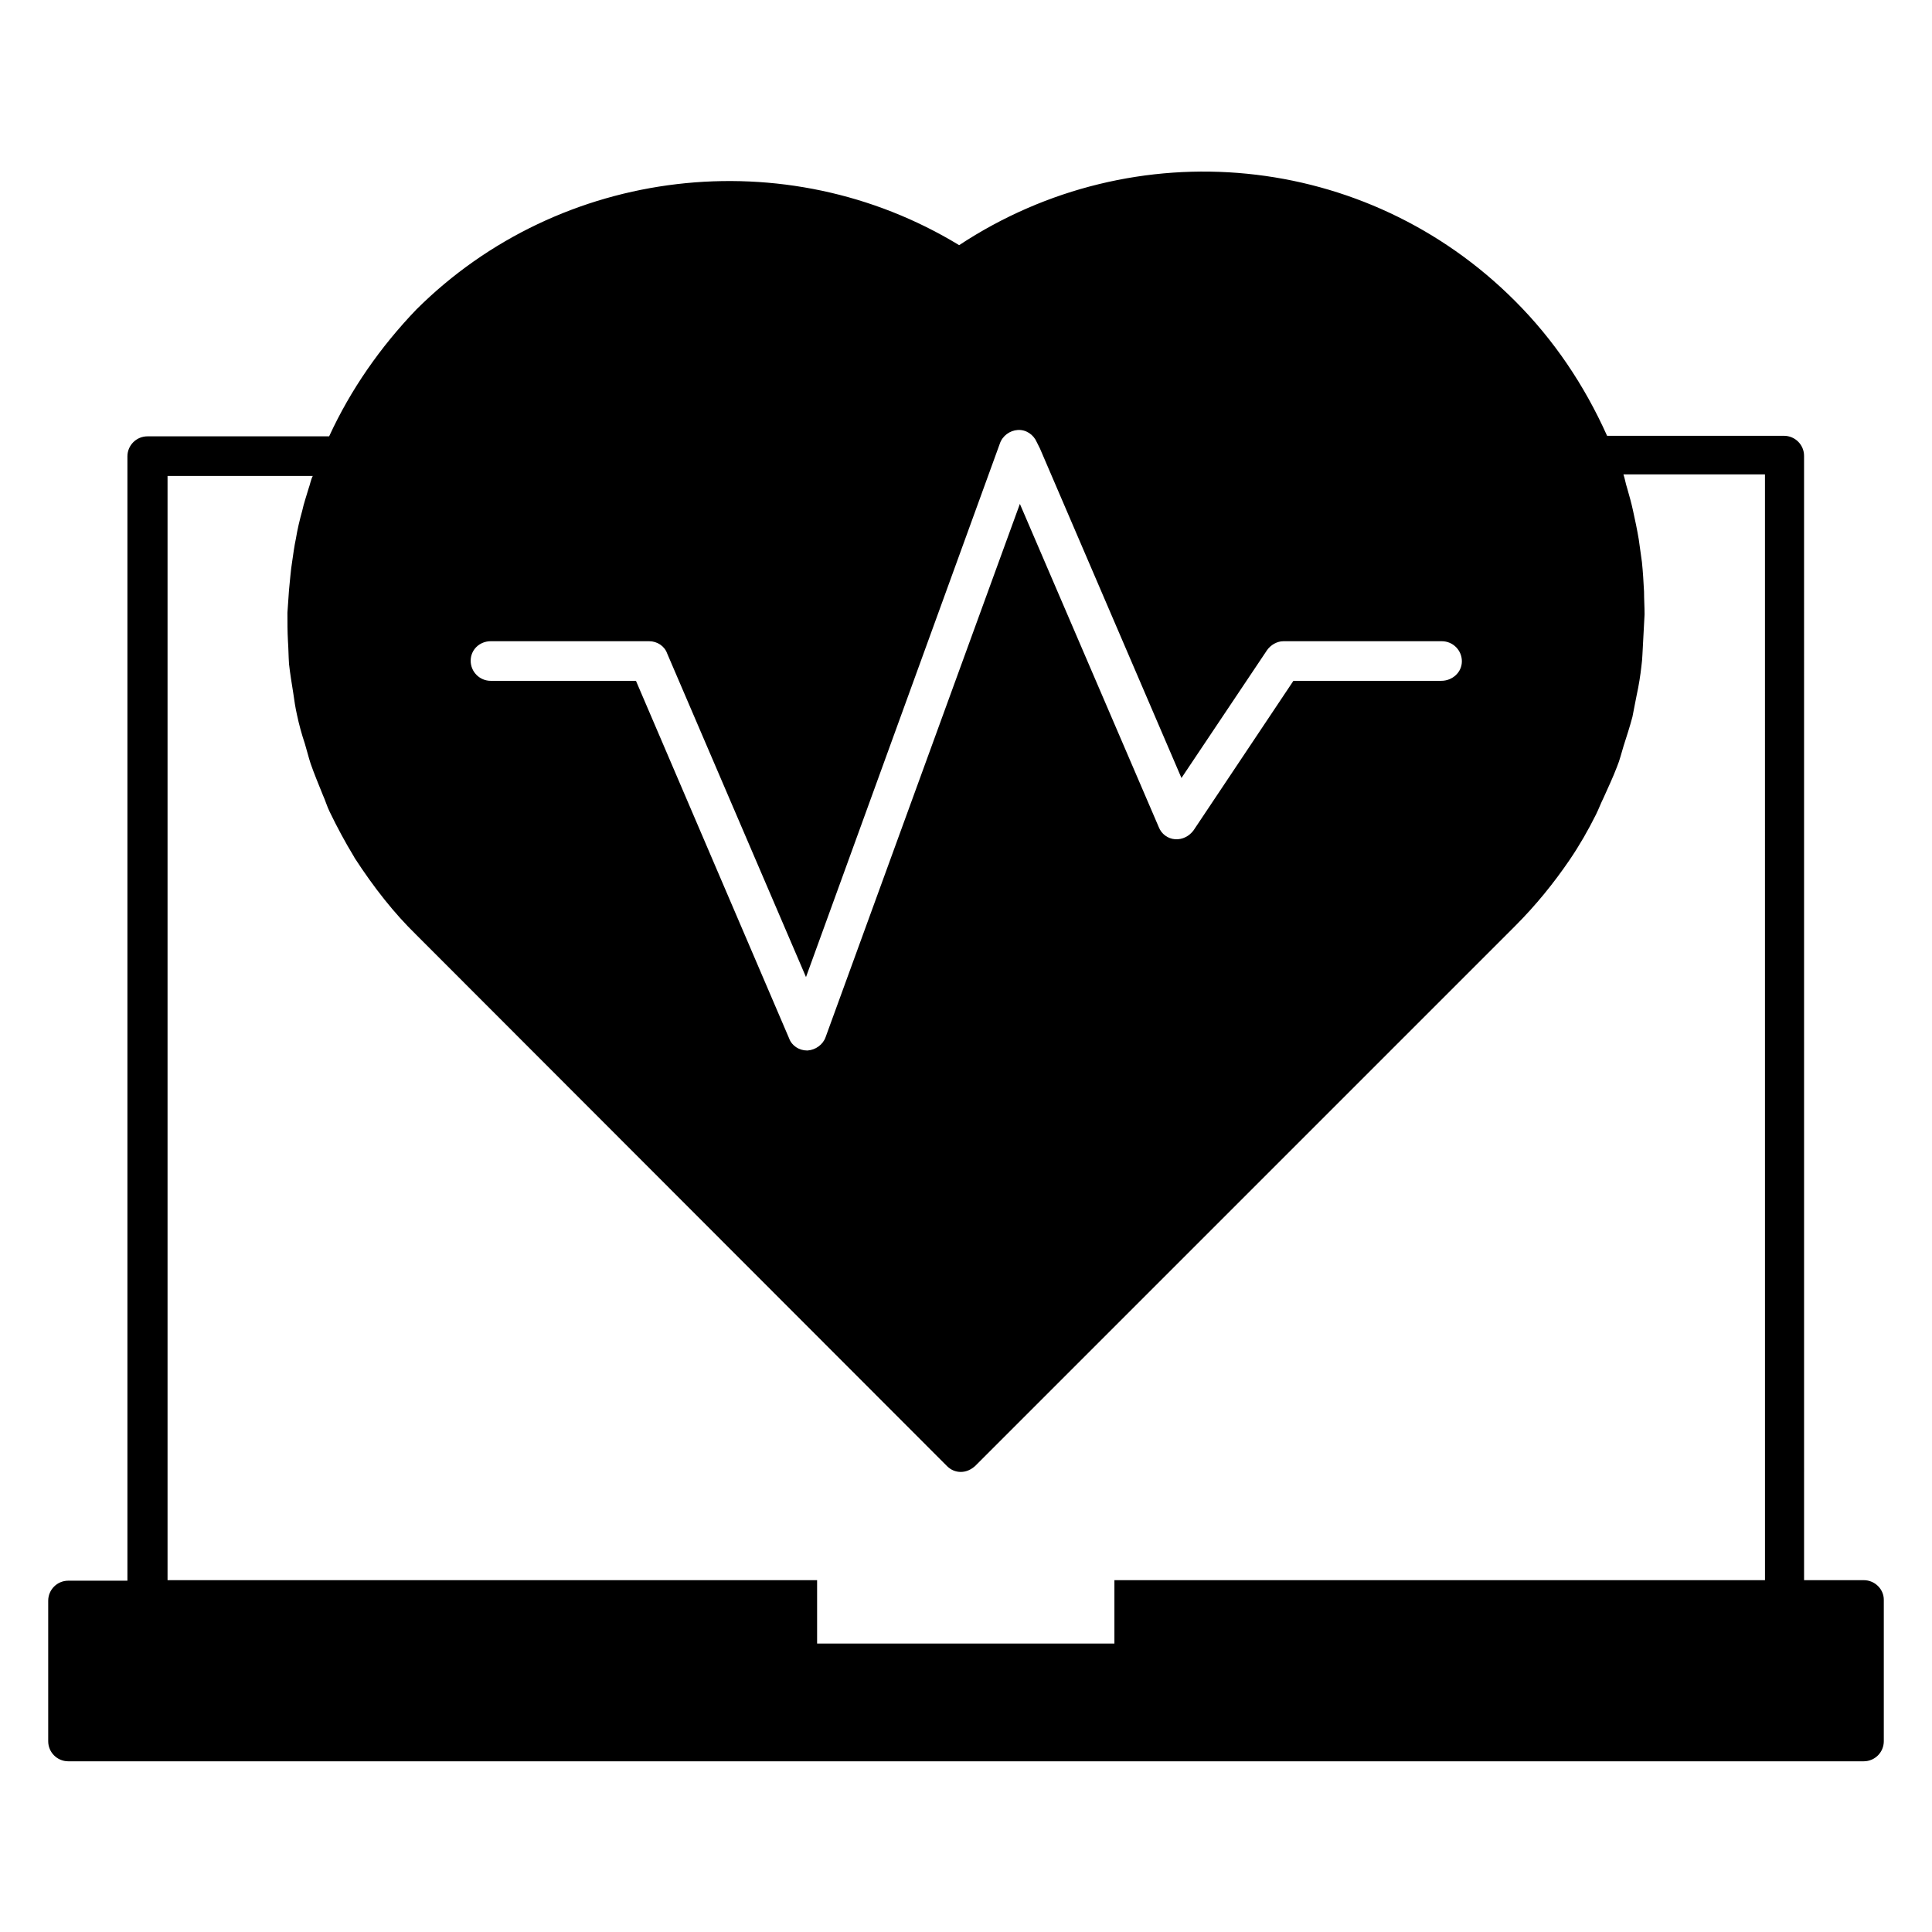
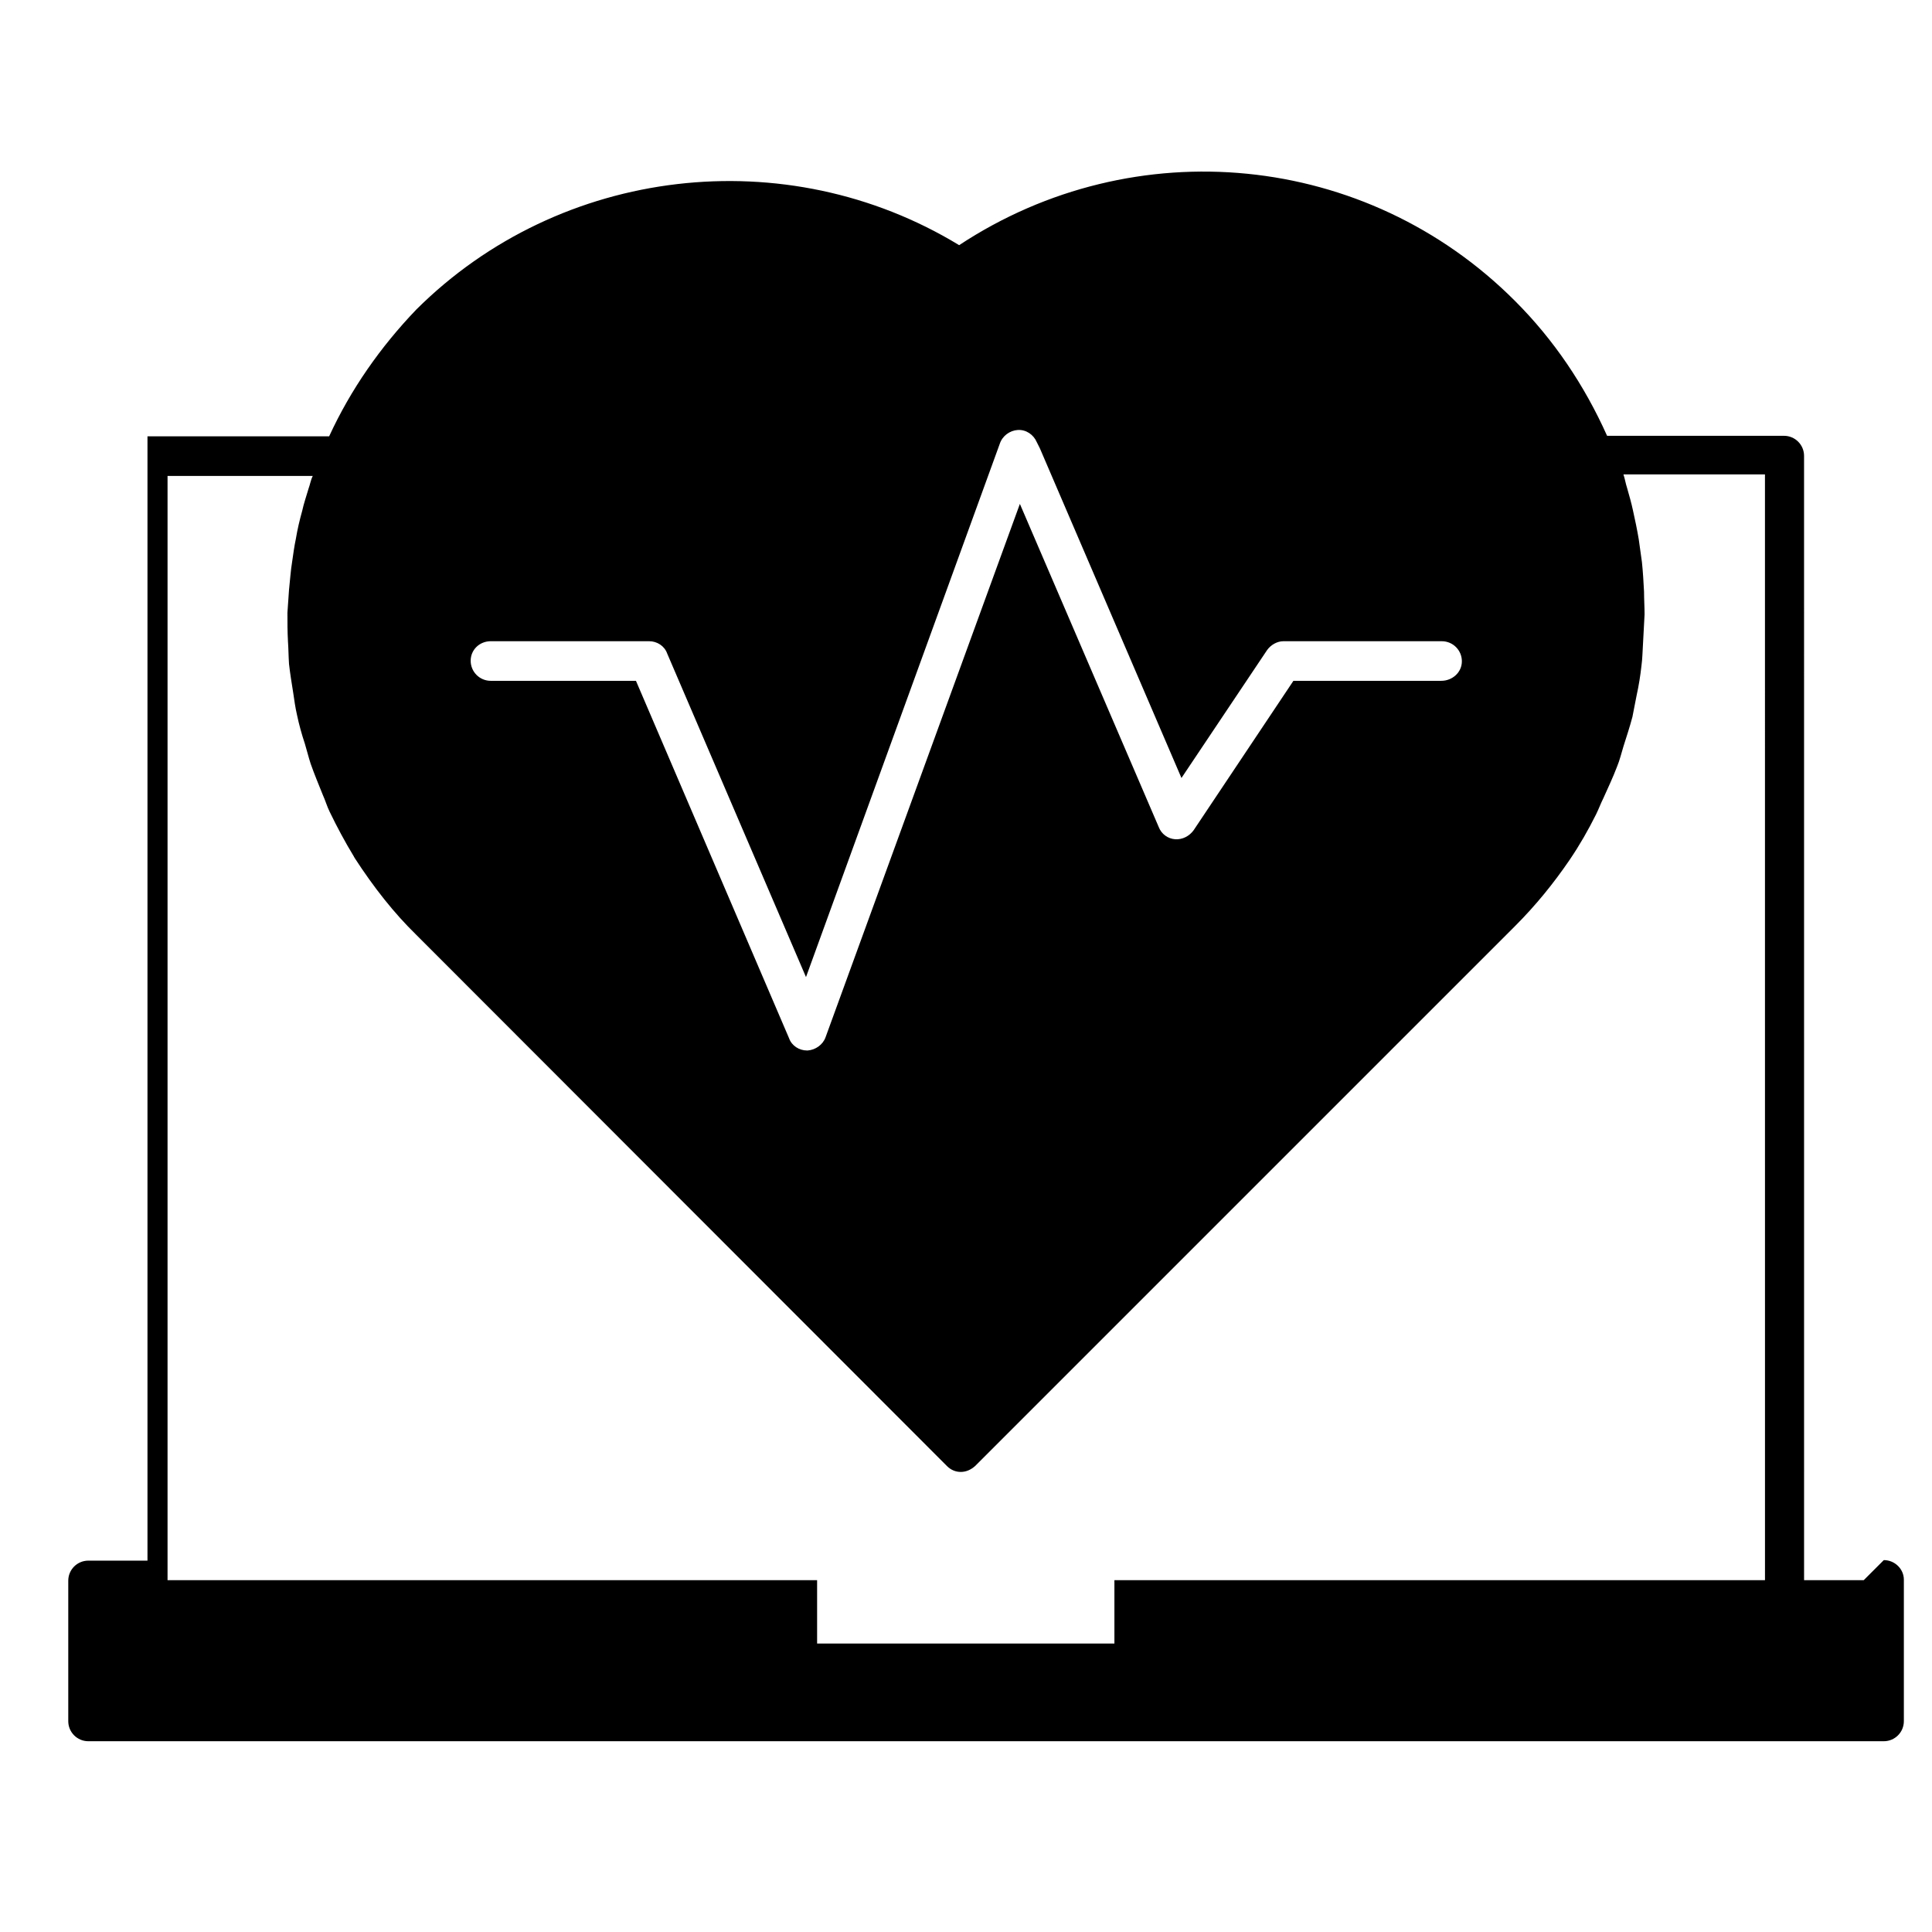
<svg xmlns="http://www.w3.org/2000/svg" fill="#000000" width="800px" height="800px" version="1.1" viewBox="144 144 512 512">
-   <path d="m637.91 562.76h-15.812l-0.004-297.95c0-2.938-2.379-5.316-5.316-5.316h-46.883c-6.019-13.434-14.133-25.469-24.352-35.688-39.465-39.605-100.9-45.484-147.36-14.836-45.762-27.848-105.66-20.992-143.87 17.074-9.516 9.938-17.352 21.133-23.09 33.59h-48.141c-2.938 0-5.316 2.379-5.316 5.316v297.95h-15.676c-2.938 0-5.316 2.379-5.316 5.316v37.227c0 2.938 2.379 5.316 5.316 5.316h475.82c2.938 0 5.316-2.379 5.316-5.316v-37.508c0-2.797-2.379-5.176-5.316-5.176zm-363.86-248.83h41.984c2.098 0 4.059 1.258 4.758 3.219l36.805 85.789 51.359-141.35c0.699-2.098 2.66-3.5 4.758-3.637 2.238-0.141 4.199 1.258 5.039 3.219l0.84 1.68 37.504 87.328 22.672-33.867c0.98-1.398 2.66-2.379 4.34-2.379h41.984c2.938 0 5.316 2.379 5.316 5.316 0.004 2.938-2.516 5.176-5.457 5.176h-39.184l-26.449 39.605c-1.121 1.539-2.938 2.519-4.898 2.379-1.961-0.141-3.637-1.398-4.34-3.219l-36.805-85.648-51.5 141.35c-0.699 1.961-2.66 3.359-4.758 3.5h-0.141c-2.098 0-4.059-1.258-4.758-3.219l-40.586-94.746h-38.484c-2.938 0-5.316-2.379-5.316-5.316-0.004-2.938 2.375-5.18 5.316-5.18zm337.69 248.83h-172.41v16.793h-78.789v-16.793h-172.14v-292.63h38.484c-0.559 1.117-0.699 2.238-1.117 3.359-0.562 1.957-1.262 3.918-1.68 5.875-0.699 2.519-1.262 4.898-1.68 7.418-0.418 1.961-0.699 4.059-0.98 6.019-0.418 2.519-0.559 5.039-0.84 7.559-0.141 1.961-0.281 4.059-0.418 6.019 0 2.519 0 5.039 0.141 7.559 0.141 1.961 0.141 3.918 0.281 6.019 0.281 2.519 0.699 5.039 1.121 7.695 0.281 1.961 0.559 3.918 0.98 5.738 0.559 2.66 1.258 5.18 2.098 7.695 0.559 1.82 0.98 3.637 1.539 5.316 0.98 2.801 2.098 5.457 3.219 8.258 0.699 1.539 1.121 3.078 1.82 4.477 1.961 4.059 4.059 7.977 6.438 11.895 0 0.141 0.141 0.141 0.141 0.281 5.18 7.977 10.496 14.695 16.375 20.434l140.65 140.79c0.98 0.98 2.238 1.539 3.637 1.539 1.398 0 2.66-0.559 3.777-1.539l143.16-143.16c5.457-5.457 10.215-11.336 14.414-17.492 2.66-3.918 4.898-7.836 6.996-12.035 0.699-1.398 1.258-2.938 1.961-4.34 1.258-2.801 2.519-5.457 3.637-8.398 0.699-1.68 1.121-3.5 1.68-5.316 0.84-2.66 1.68-5.18 2.379-7.836 0.418-1.961 0.699-3.777 1.121-5.738 0.559-2.519 0.98-5.18 1.258-7.695 0.281-1.961 0.281-3.918 0.418-5.879 0.141-2.66 0.281-5.18 0.418-7.836 0-1.961-0.141-4.059-0.141-6.019-0.141-2.66-0.281-5.18-0.559-7.836-0.281-1.961-0.559-3.918-0.84-6.019-0.418-2.519-0.98-5.18-1.539-7.695-0.418-1.961-0.98-3.918-1.539-5.879-0.418-1.258-0.559-2.379-0.98-3.637h37.504z" />
+   <path d="m637.91 562.76h-15.812l-0.004-297.95c0-2.938-2.379-5.316-5.316-5.316h-46.883c-6.019-13.434-14.133-25.469-24.352-35.688-39.465-39.605-100.9-45.484-147.36-14.836-45.762-27.848-105.66-20.992-143.87 17.074-9.516 9.938-17.352 21.133-23.09 33.59h-48.141v297.95h-15.676c-2.938 0-5.316 2.379-5.316 5.316v37.227c0 2.938 2.379 5.316 5.316 5.316h475.82c2.938 0 5.316-2.379 5.316-5.316v-37.508c0-2.797-2.379-5.176-5.316-5.176zm-363.86-248.83h41.984c2.098 0 4.059 1.258 4.758 3.219l36.805 85.789 51.359-141.35c0.699-2.098 2.66-3.5 4.758-3.637 2.238-0.141 4.199 1.258 5.039 3.219l0.84 1.68 37.504 87.328 22.672-33.867c0.98-1.398 2.66-2.379 4.34-2.379h41.984c2.938 0 5.316 2.379 5.316 5.316 0.004 2.938-2.516 5.176-5.457 5.176h-39.184l-26.449 39.605c-1.121 1.539-2.938 2.519-4.898 2.379-1.961-0.141-3.637-1.398-4.34-3.219l-36.805-85.648-51.5 141.35c-0.699 1.961-2.66 3.359-4.758 3.5h-0.141c-2.098 0-4.059-1.258-4.758-3.219l-40.586-94.746h-38.484c-2.938 0-5.316-2.379-5.316-5.316-0.004-2.938 2.375-5.18 5.316-5.18zm337.69 248.83h-172.41v16.793h-78.789v-16.793h-172.14v-292.63h38.484c-0.559 1.117-0.699 2.238-1.117 3.359-0.562 1.957-1.262 3.918-1.68 5.875-0.699 2.519-1.262 4.898-1.68 7.418-0.418 1.961-0.699 4.059-0.98 6.019-0.418 2.519-0.559 5.039-0.84 7.559-0.141 1.961-0.281 4.059-0.418 6.019 0 2.519 0 5.039 0.141 7.559 0.141 1.961 0.141 3.918 0.281 6.019 0.281 2.519 0.699 5.039 1.121 7.695 0.281 1.961 0.559 3.918 0.98 5.738 0.559 2.66 1.258 5.18 2.098 7.695 0.559 1.82 0.98 3.637 1.539 5.316 0.98 2.801 2.098 5.457 3.219 8.258 0.699 1.539 1.121 3.078 1.82 4.477 1.961 4.059 4.059 7.977 6.438 11.895 0 0.141 0.141 0.141 0.141 0.281 5.18 7.977 10.496 14.695 16.375 20.434l140.65 140.79c0.98 0.98 2.238 1.539 3.637 1.539 1.398 0 2.66-0.559 3.777-1.539l143.16-143.16c5.457-5.457 10.215-11.336 14.414-17.492 2.66-3.918 4.898-7.836 6.996-12.035 0.699-1.398 1.258-2.938 1.961-4.34 1.258-2.801 2.519-5.457 3.637-8.398 0.699-1.68 1.121-3.5 1.68-5.316 0.84-2.66 1.68-5.18 2.379-7.836 0.418-1.961 0.699-3.777 1.121-5.738 0.559-2.519 0.98-5.18 1.258-7.695 0.281-1.961 0.281-3.918 0.418-5.879 0.141-2.66 0.281-5.18 0.418-7.836 0-1.961-0.141-4.059-0.141-6.019-0.141-2.66-0.281-5.18-0.559-7.836-0.281-1.961-0.559-3.918-0.84-6.019-0.418-2.519-0.98-5.18-1.539-7.695-0.418-1.961-0.98-3.918-1.539-5.879-0.418-1.258-0.559-2.379-0.98-3.637h37.504z" />
</svg>